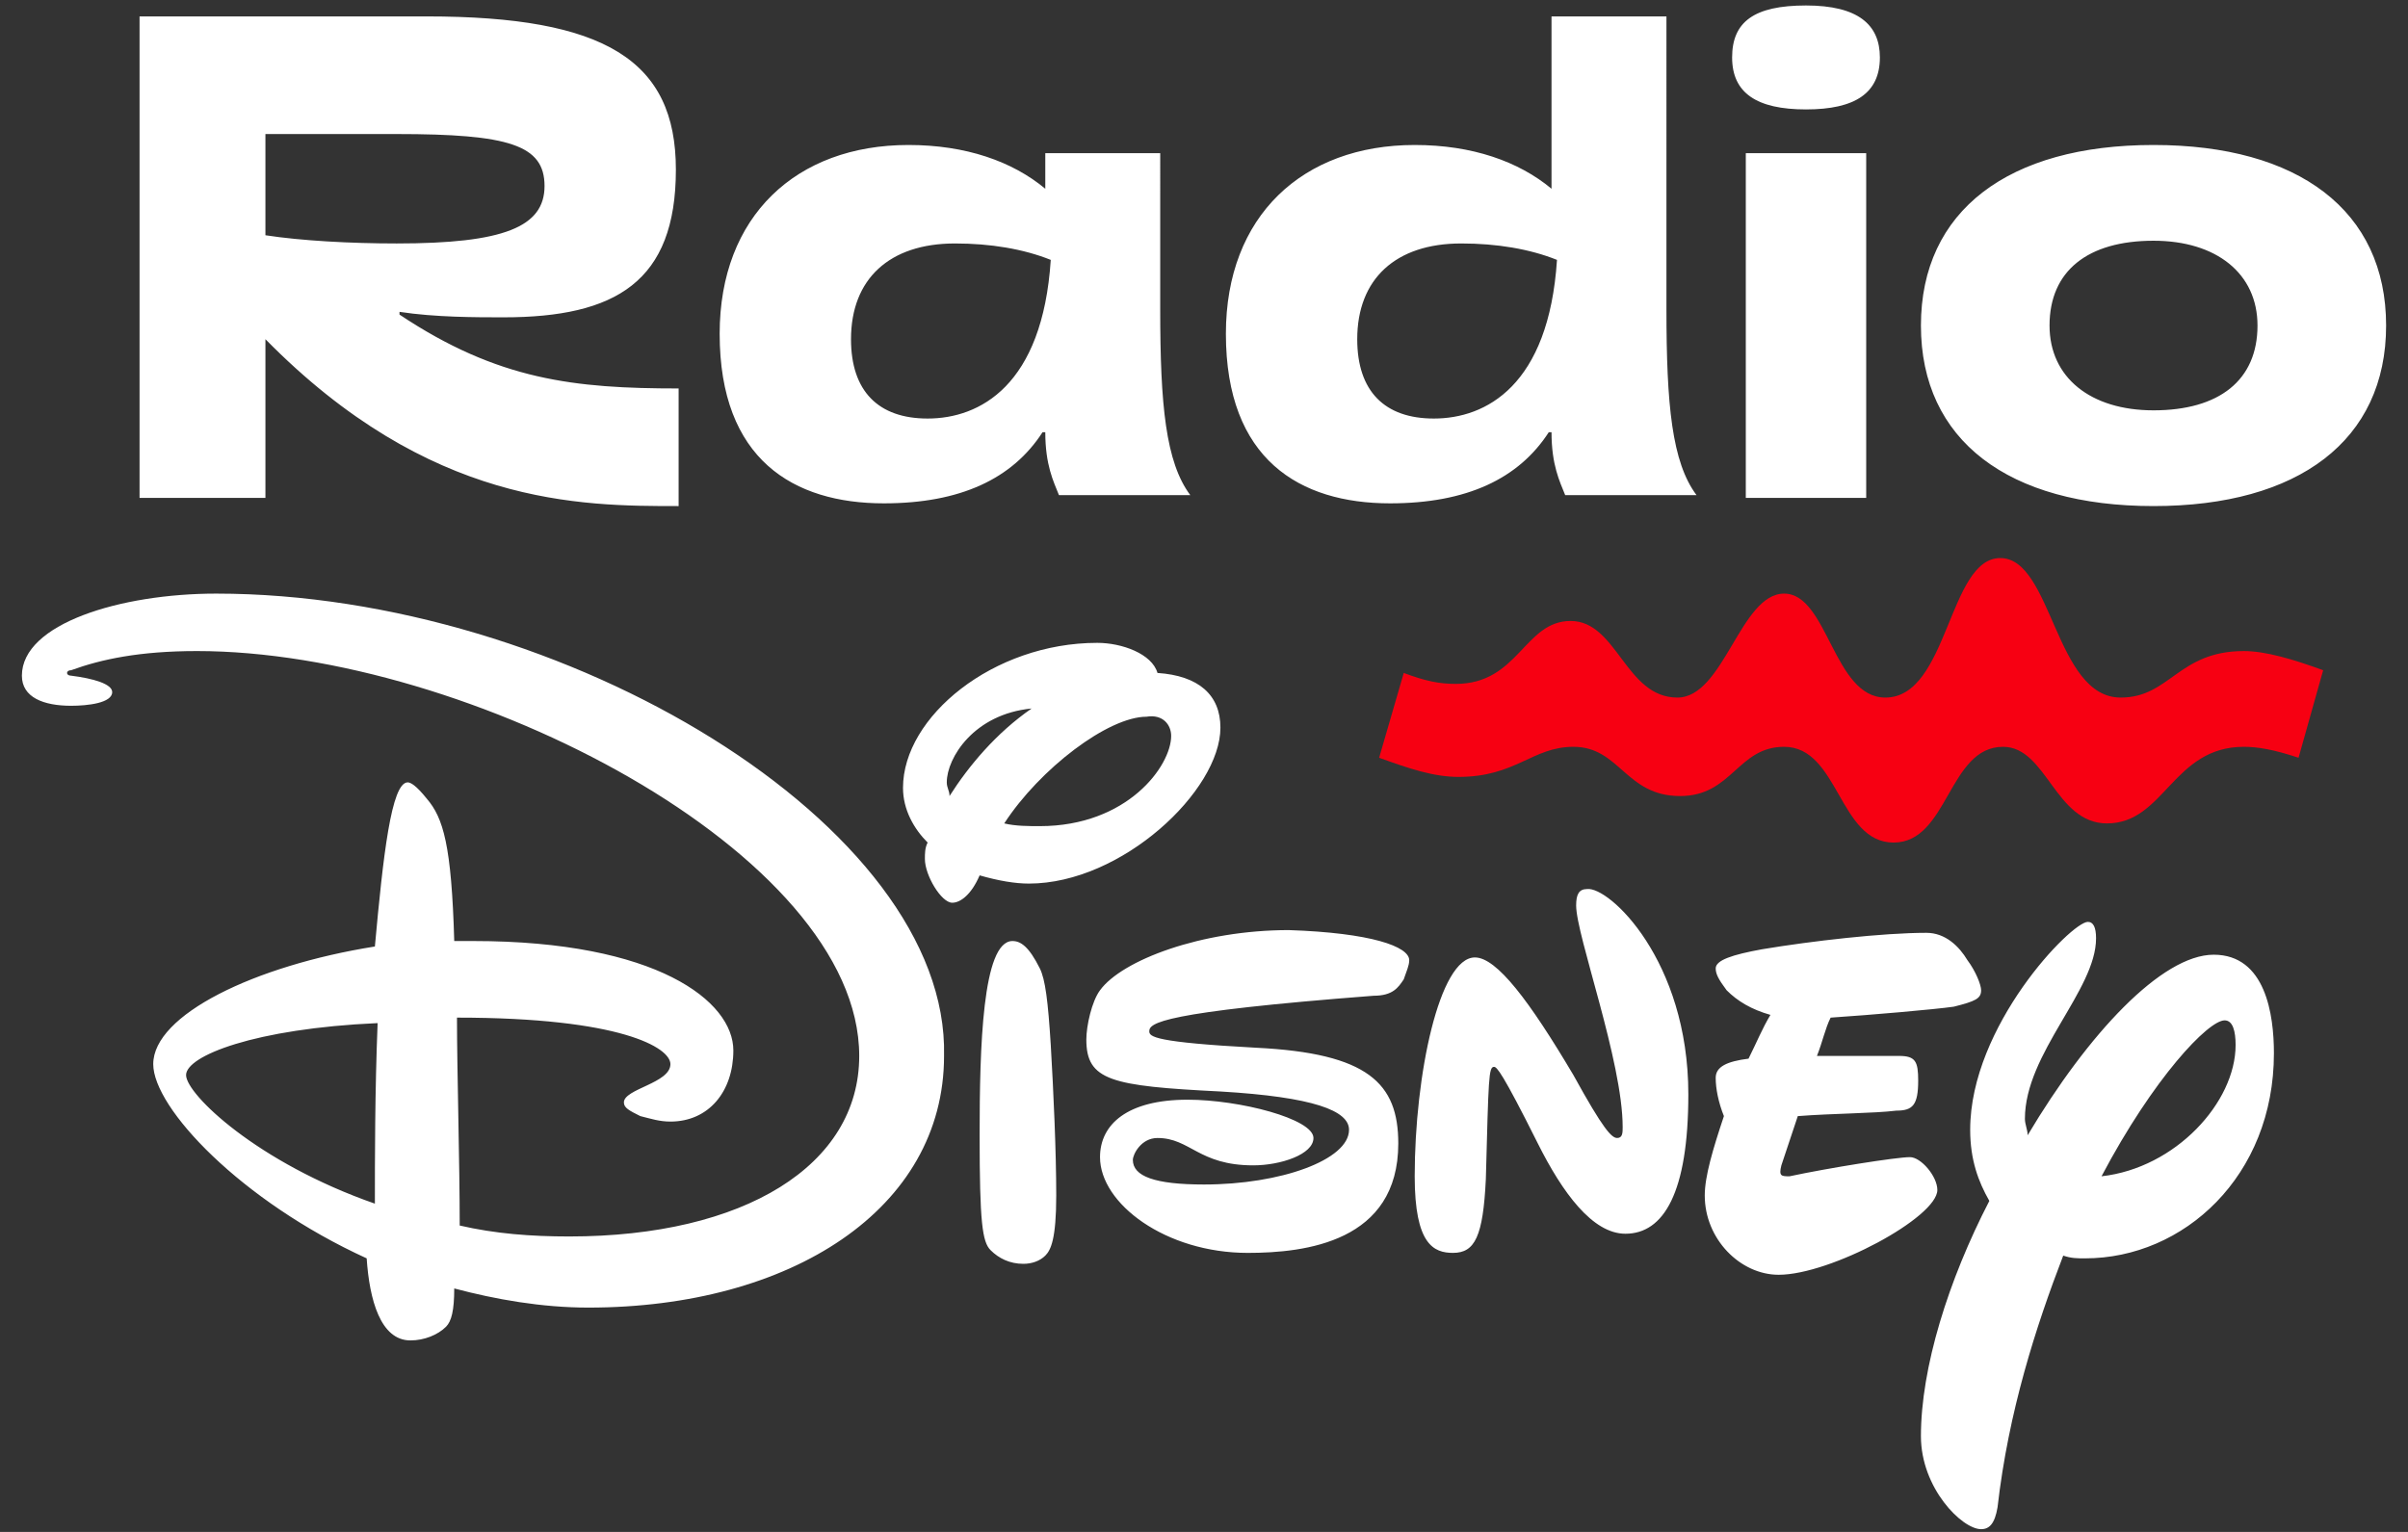
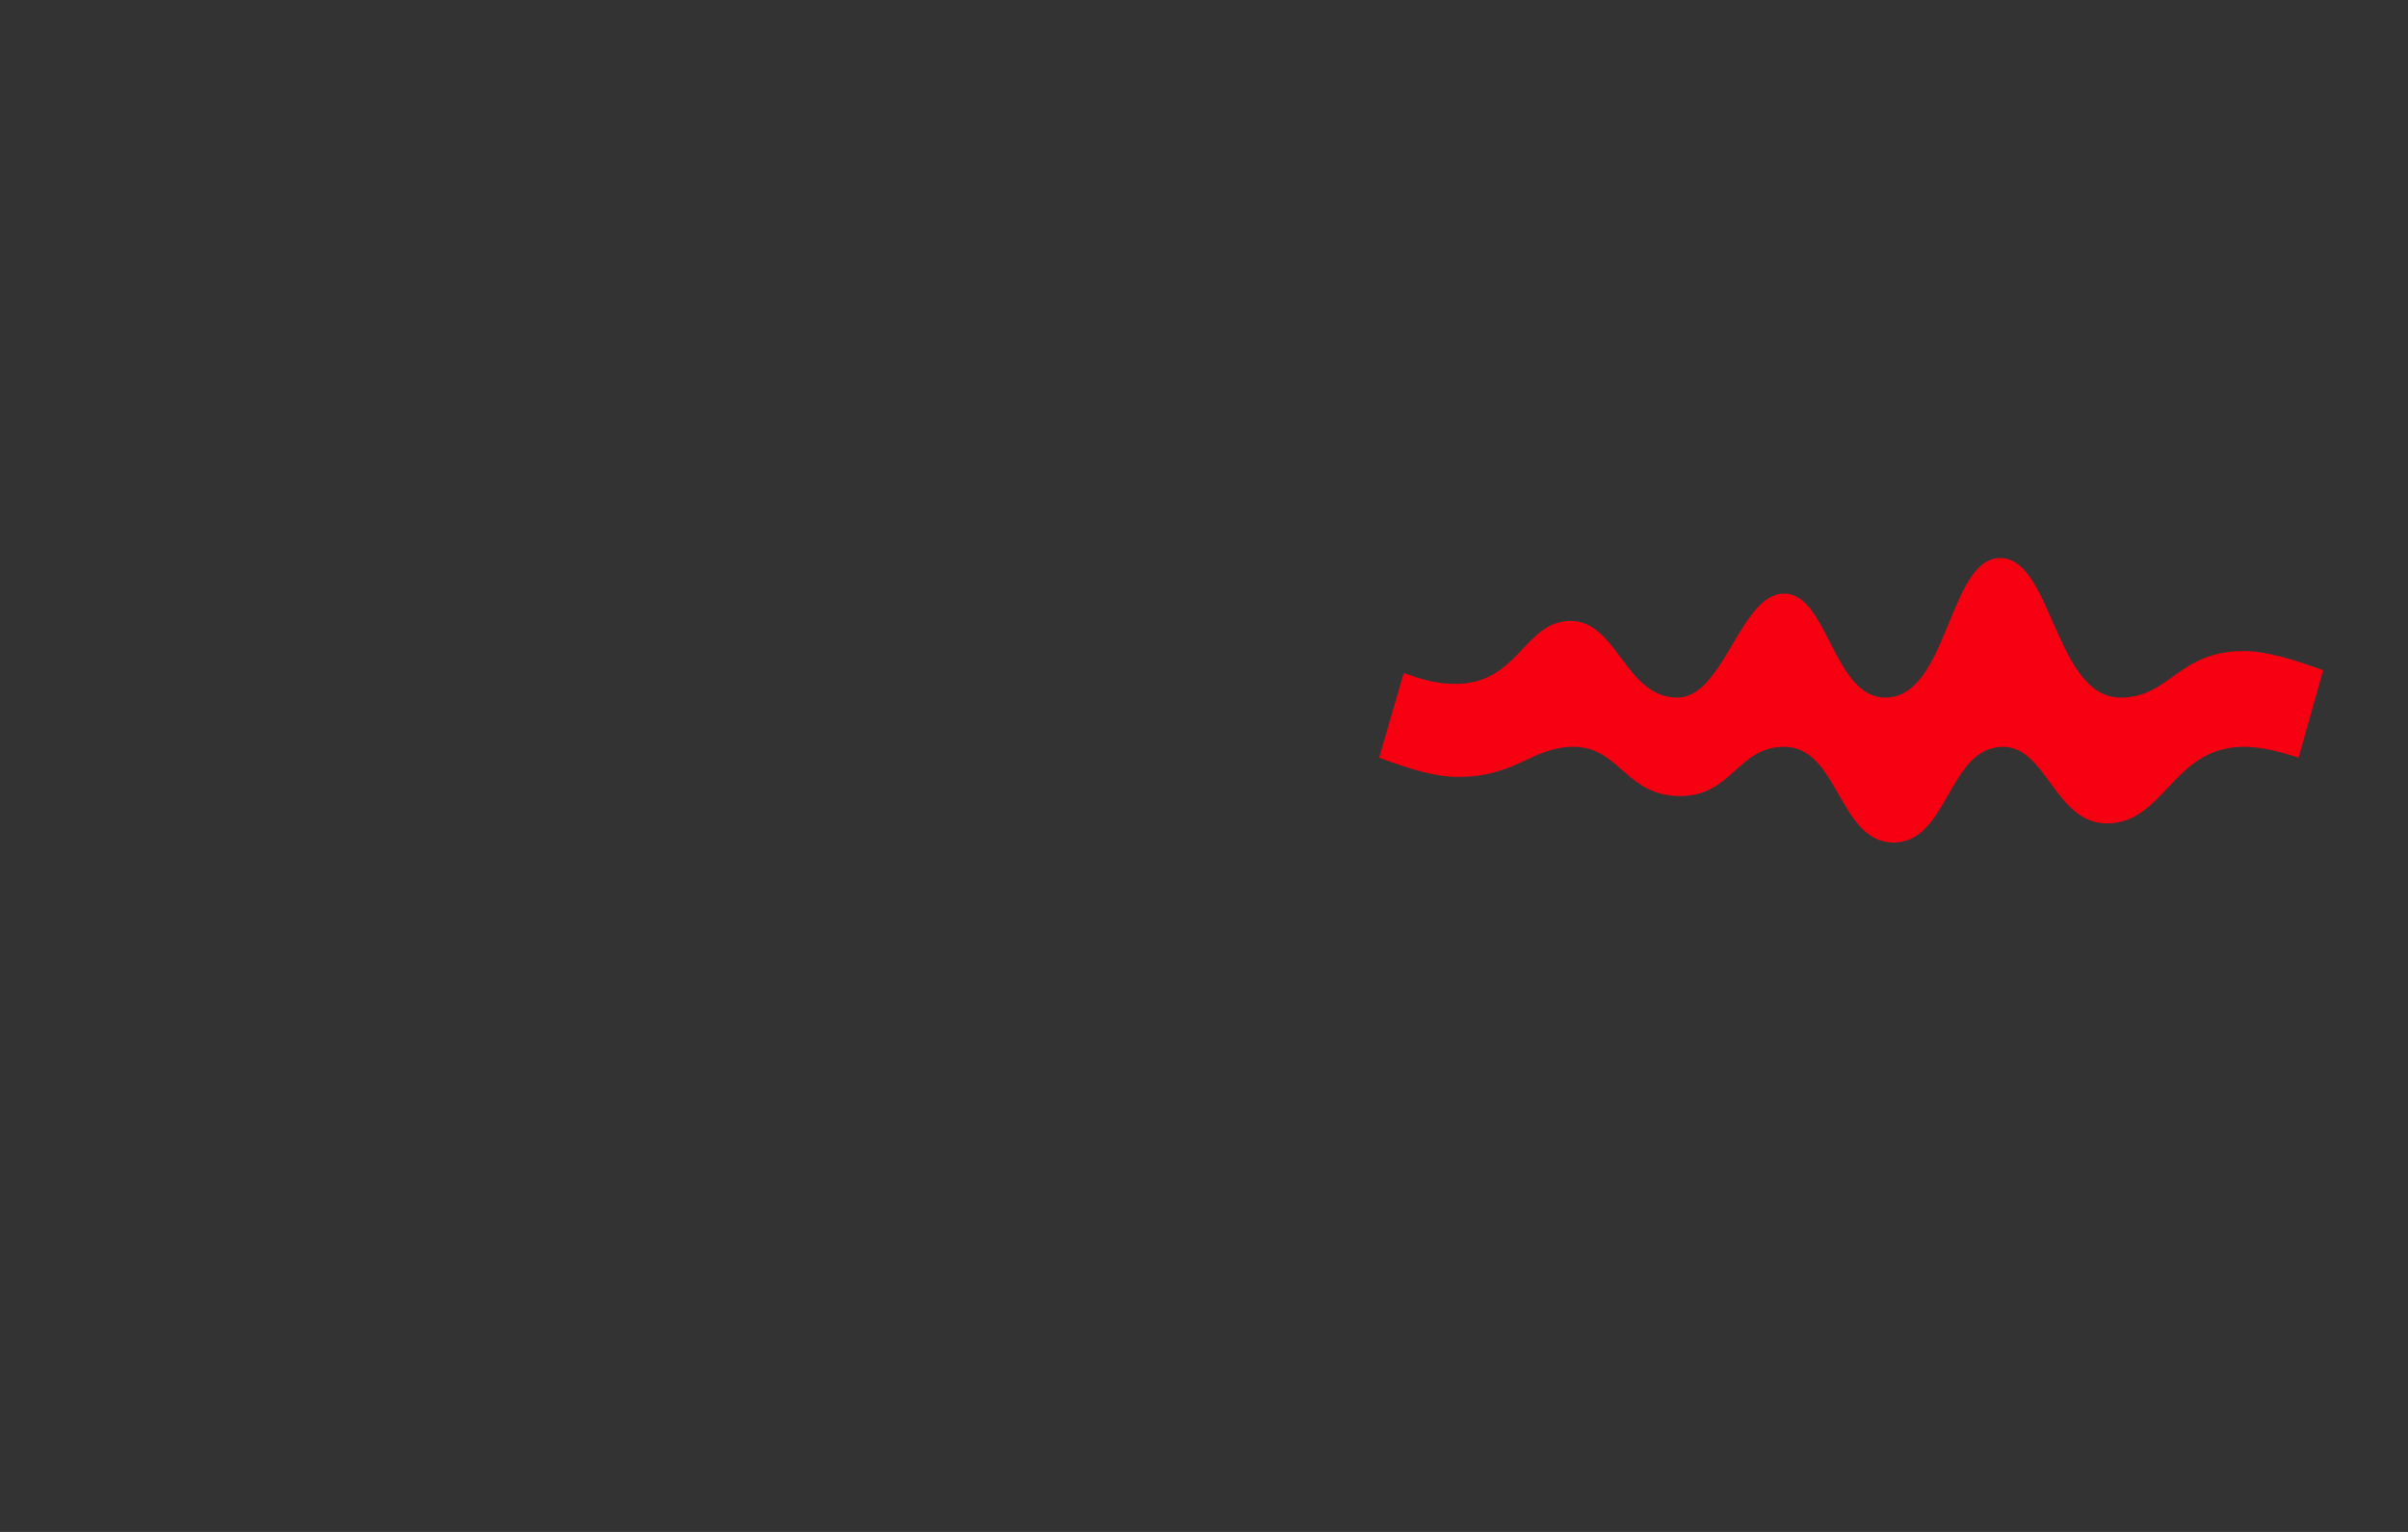
<svg xmlns="http://www.w3.org/2000/svg" version="1.1" id="Capa_1" x="0px" y="0px" viewBox="0 0 88 56" style="enable-background:new 0 0 88 56;" xml:space="preserve">
  <rect x="0" y="0" width="88" height="56" fill="#333333" stroke="none" />
  <style type="text/css">
	.st0{fill:#FFFFFF;}
	.st1{fill:#F70012;}
</style>
  <g>
    <g>
-       <path class="st0" d="M37.6,32.3c3.4,0,7-3.4,7-5.7c0-1.2-0.8-1.9-2.3-2c-0.2-0.7-1.3-1.1-2.2-1.1c-3.8,0-7.1,2.7-7.1,5.3    c0,0.8,0.4,1.5,0.9,2c-0.1,0.2-0.1,0.4-0.1,0.6c0,0.6,0.6,1.6,1,1.6c0.3,0,0.7-0.3,1-1C36.5,32.2,37.1,32.3,37.6,32.3z M42.8,26.9    c0,1.1-1.6,3.3-4.8,3.3c-0.4,0-0.9,0-1.3-0.1c1.3-2,3.8-3.9,5.2-3.9C42.5,26.1,42.8,26.5,42.8,26.9L42.8,26.9z M34.6,28.6    c0-0.9,1-2.5,3.1-2.7c-1.3,0.9-2.3,2.1-3,3.2C34.7,28.9,34.6,28.8,34.6,28.6z M7.9,21.7c-3.5,0-7.1,1.1-7.1,3    c0,0.8,0.8,1.1,1.8,1.1c0.6,0,1.5-0.1,1.5-0.5c0-0.3-0.7-0.5-1.5-0.6c-0.2,0-0.2-0.2,0-0.2c1.1-0.4,2.5-0.7,4.6-0.7    c9.9,0,24.2,7.4,24.2,14.8c0,4-4.2,6.6-10.6,6.6c-1.4,0-2.7-0.1-4-0.4c0-2.3-0.1-5.7-0.1-7.6c6,0,7.8,1.1,7.8,1.7    c0,0.7-1.7,0.9-1.7,1.4c0,0.2,0.2,0.3,0.6,0.5c0.4,0.1,0.7,0.2,1.1,0.2c1.4,0,2.3-1.1,2.3-2.6c0-1.8-2.8-4-9.5-4    c-0.2,0-0.5,0-0.7,0c-0.1-3.5-0.4-4.5-1-5.2c-0.4-0.5-0.6-0.6-0.7-0.6c-0.6,0-0.9,2.7-1.2,6c-4.4,0.7-8.1,2.5-8.1,4.3    c0,1.6,3.2,5,7.8,7.1c0.1,1.5,0.5,3,1.6,3c0.5,0,1-0.2,1.3-0.5c0.2-0.2,0.3-0.6,0.3-1.4c1.5,0.4,3.2,0.7,4.9,0.7    c7.4,0,13-3.6,13-9.2C34.7,30.2,20.6,21.7,7.9,21.7L7.9,21.7z M6.8,39.3c0-0.7,2.5-1.7,7-1.9c-0.1,2.5-0.1,5-0.1,6.6    C9.4,42.5,6.8,40,6.8,39.3L6.8,39.3z M61.7,40c0,3.6-0.9,5.1-2.3,5.1c-1.2,0-2.3-1.5-3.2-3.3c-1.3-2.6-1.5-2.8-1.6-2.8    c-0.2,0-0.2,0.4-0.3,4.1c-0.1,2.1-0.4,2.7-1.2,2.7c-0.7,0-1.4-0.3-1.4-2.8c0-3.7,0.9-8,2.2-8c0.8,0,2,1.6,3.6,4.3    c1.1,2,1.4,2.3,1.6,2.3c0.2,0,0.2-0.2,0.2-0.4c0-2.4-1.7-7-1.7-8.1c0-0.4,0.1-0.6,0.4-0.6C58.8,32.4,61.7,35.1,61.7,40z     M80.9,34.9c-1.9,0-4.6,2.9-6.8,6.6c0-0.2-0.1-0.4-0.1-0.6c0-2.4,2.6-4.7,2.6-6.6c0-0.4-0.1-0.6-0.3-0.6c-0.6,0-4.3,3.8-4.3,7.6    c0,1.1,0.3,1.9,0.7,2.6c-1.5,2.9-2.5,6.1-2.5,8.6c0,1.9,1.5,3.4,2.2,3.4c0.3,0,0.5-0.2,0.6-0.8c0.4-3.5,1.4-6.6,2.4-9.2    c0.3,0.1,0.5,0.1,0.8,0.1c3.6,0,6.9-3,6.9-7.5C83.1,37.1,82.8,34.9,80.9,34.9L80.9,34.9z M76.8,43c1.9-3.6,3.9-5.7,4.5-5.7    c0.3,0,0.4,0.4,0.4,0.9C81.7,40.3,79.5,42.7,76.8,43z M38.4,38.2c0.1,1.7,0.2,3.9,0.2,5.5c0,1.6-0.2,2-0.4,2.2    c-0.2,0.2-0.5,0.3-0.8,0.3c-0.5,0-0.9-0.2-1.2-0.5c-0.3-0.3-0.4-1-0.4-4.2c0-3.2,0.1-7.1,1.2-7.1c0.3,0,0.6,0.2,1,1    C38.2,35.8,38.3,36.6,38.4,38.2L38.4,38.2z M65,46.6c-1.4,0-2.7-1.3-2.7-2.9c0-0.7,0.3-1.7,0.7-2.9c-0.2-0.5-0.3-1-0.3-1.4    c0-0.4,0.4-0.6,1.2-0.7c0.3-0.6,0.5-1.1,0.8-1.6c-0.7-0.2-1.2-0.5-1.6-0.9c-0.3-0.4-0.4-0.6-0.4-0.8c0-0.3,0.6-0.5,1.7-0.7    c1.8-0.3,4.4-0.6,6-0.6c0.7,0,1.2,0.5,1.5,1c0.3,0.4,0.5,0.9,0.5,1.1c0,0.3-0.2,0.4-1,0.6c-0.7,0.1-3,0.3-4.5,0.4    c-0.2,0.4-0.3,0.9-0.5,1.4c1.1,0,2.3,0,3,0c0.6,0,0.7,0.2,0.7,0.9c0,0.9-0.2,1.1-0.8,1.1c-0.8,0.1-2.3,0.1-3.6,0.2    c-0.2,0.6-0.4,1.2-0.6,1.8C65,43,65.1,43,65.4,43c1.4-0.3,3.9-0.7,4.4-0.7c0.4,0,1,0.7,1,1.2C70.8,44.5,66.9,46.6,65,46.6L65,46.6    z M51.5,35.1c0,0.2-0.1,0.4-0.2,0.7c-0.2,0.3-0.4,0.6-1.1,0.6c-7.8,0.6-8.2,1-8.2,1.3c0,0.2,0.2,0.4,3.9,0.6    c4.1,0.2,5.2,1.3,5.2,3.5c0,3.6-3.4,4-5.5,4c-3,0-5.4-1.8-5.4-3.5c0-1.2,1-2.1,3.2-2.1c1.9,0,4.6,0.7,4.6,1.4c0,0.6-1.2,1-2.2,1    c-2,0-2.3-1-3.5-1c-0.6,0-0.9,0.6-0.9,0.8c0,0.6,0.8,0.9,2.6,0.9c2.8,0,5.3-0.9,5.3-2c0-0.7-1.3-1.2-4.7-1.4    c-4-0.2-4.9-0.4-4.9-1.9c0-0.5,0.2-1.4,0.5-1.8c0.8-1.1,3.7-2.2,6.9-2.2C50.1,34.1,51.5,34.6,51.5,35.1L51.5,35.1z" />
-       <path class="st0" d="M78.7,5.3c-5.3,0-8.5,2.4-8.5,6.6s3.2,6.6,8.5,6.6c5.3,0,8.5-2.4,8.5-6.6S84,5.3,78.7,5.3z M78.7,15    c-2.3,0-3.8-1.2-3.8-3.1c0-2,1.4-3.1,3.8-3.1c2.3,0,3.8,1.2,3.8,3.1C82.5,13.9,81.1,15,78.7,15z M68.7,2.1C68.7,3.4,67.8,4,66,4    s-2.7-0.6-2.7-1.9s0.8-1.9,2.7-1.9S68.7,0.9,68.7,2.1z M14.6,11.4c1.3,0.2,2.8,0.2,3.8,0.2c4.1,0,6.3-1.3,6.3-5.4    c0-4-2.6-5.6-9.1-5.6H5.1v17.6h4.6v-5.8c6,6.1,11.5,6.1,15.1,6.1v-4.3c-3.8,0-6.6-0.3-10.2-2.7L14.6,11.4L14.6,11.4z M9.7,8.6V4.9    h4.8c4.1,0,5.4,0.4,5.4,1.9c0,1.5-1.5,2.1-5.4,2.1C12.8,8.9,11,8.8,9.7,8.6z M42.6,5.6h-4.4v1.3c-1.2-1-2.9-1.6-5-1.6    c-4.1,0-6.9,2.6-6.9,6.9c0,4.6,2.7,6.2,6,6.2c2.8,0,4.7-0.9,5.8-2.6h0.1c0,1.2,0.3,1.8,0.5,2.3h4.8c-0.9-1.2-1.1-3.3-1.1-6.8V5.6z     M33.9,15.3c-1.8,0-2.8-1-2.8-2.9c0-2.2,1.4-3.5,3.8-3.5c1.3,0,2.5,0.2,3.5,0.6C38.1,14.1,35.8,15.3,33.9,15.3L33.9,15.3z     M63.8,5.6h4.4v12.6h-4.4V5.6z M61.1,0.6h-4.4v6.3c-1.2-1-2.9-1.6-5-1.6c-4.1,0-6.9,2.6-6.9,6.9c0,4.6,2.7,6.2,6,6.2    c2.8,0,4.7-0.9,5.8-2.6h0.1c0,1.2,0.3,1.8,0.5,2.3h4.8c-0.9-1.2-1.1-3.3-1.1-6.8V0.6z M52.4,15.3c-1.8,0-2.8-1-2.8-2.9    c0-2.2,1.4-3.5,3.8-3.5c1.3,0,2.5,0.2,3.5,0.6C56.6,14.1,54.3,15.3,52.4,15.3L52.4,15.3z" />
      <path class="st1" d="M53.2,25c2.3,0,2.5-2.3,4.2-2.3c1.7,0,2,2.8,3.9,2.8c1.7,0,2.3-3.8,3.9-3.8c1.6,0,1.8,3.8,3.7,3.8    c2.3,0,2.3-5.1,4.2-5.1c1.9,0,2,5.1,4.4,5.1c1.8,0,2.1-1.7,4.5-1.7c0.8,0,1.8,0.3,2.9,0.7L84,27.7c-0.9-0.3-1.5-0.4-2-0.4    c-2.6,0-2.9,2.8-5,2.8c-1.9,0-2.2-2.8-3.8-2.8c-2,0-2,3.5-4,3.5c-2,0-2-3.5-4-3.5c-1.7,0-1.9,1.8-3.8,1.8c-2,0-2.2-1.8-3.9-1.8    c-1.5,0-2.1,1.1-4.2,1.1c-0.9,0-1.8-0.3-2.9-0.7l0.9-3.1C52.1,24.9,52.6,25,53.2,25L53.2,25z" />
    </g>
  </g>
</svg>